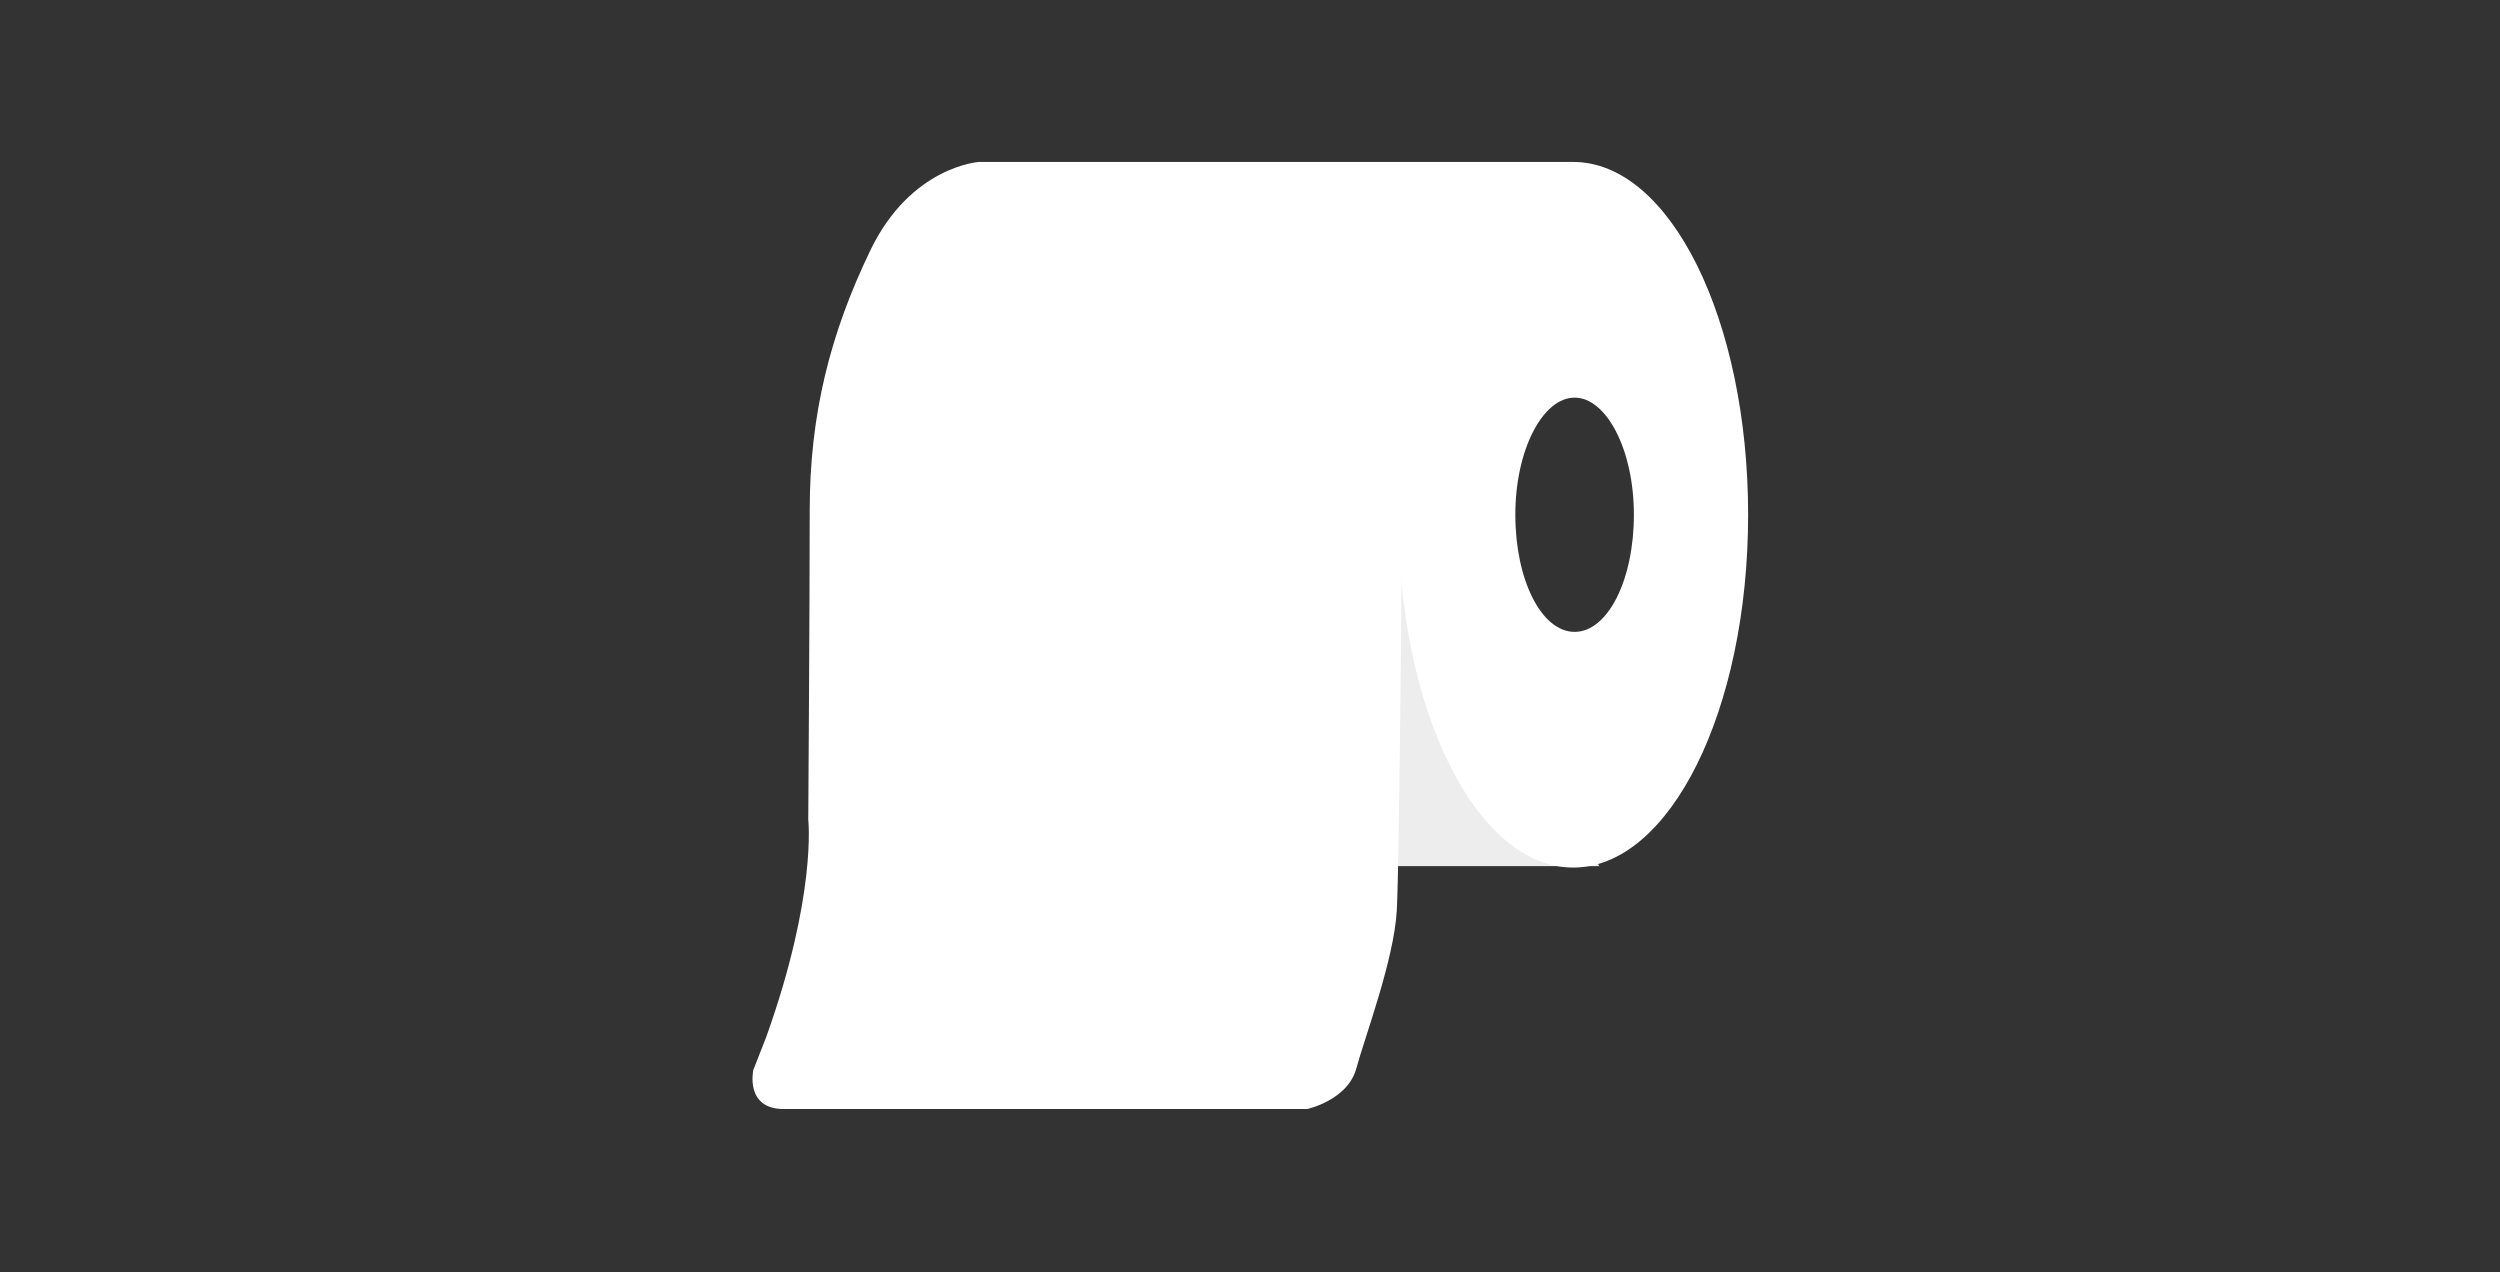
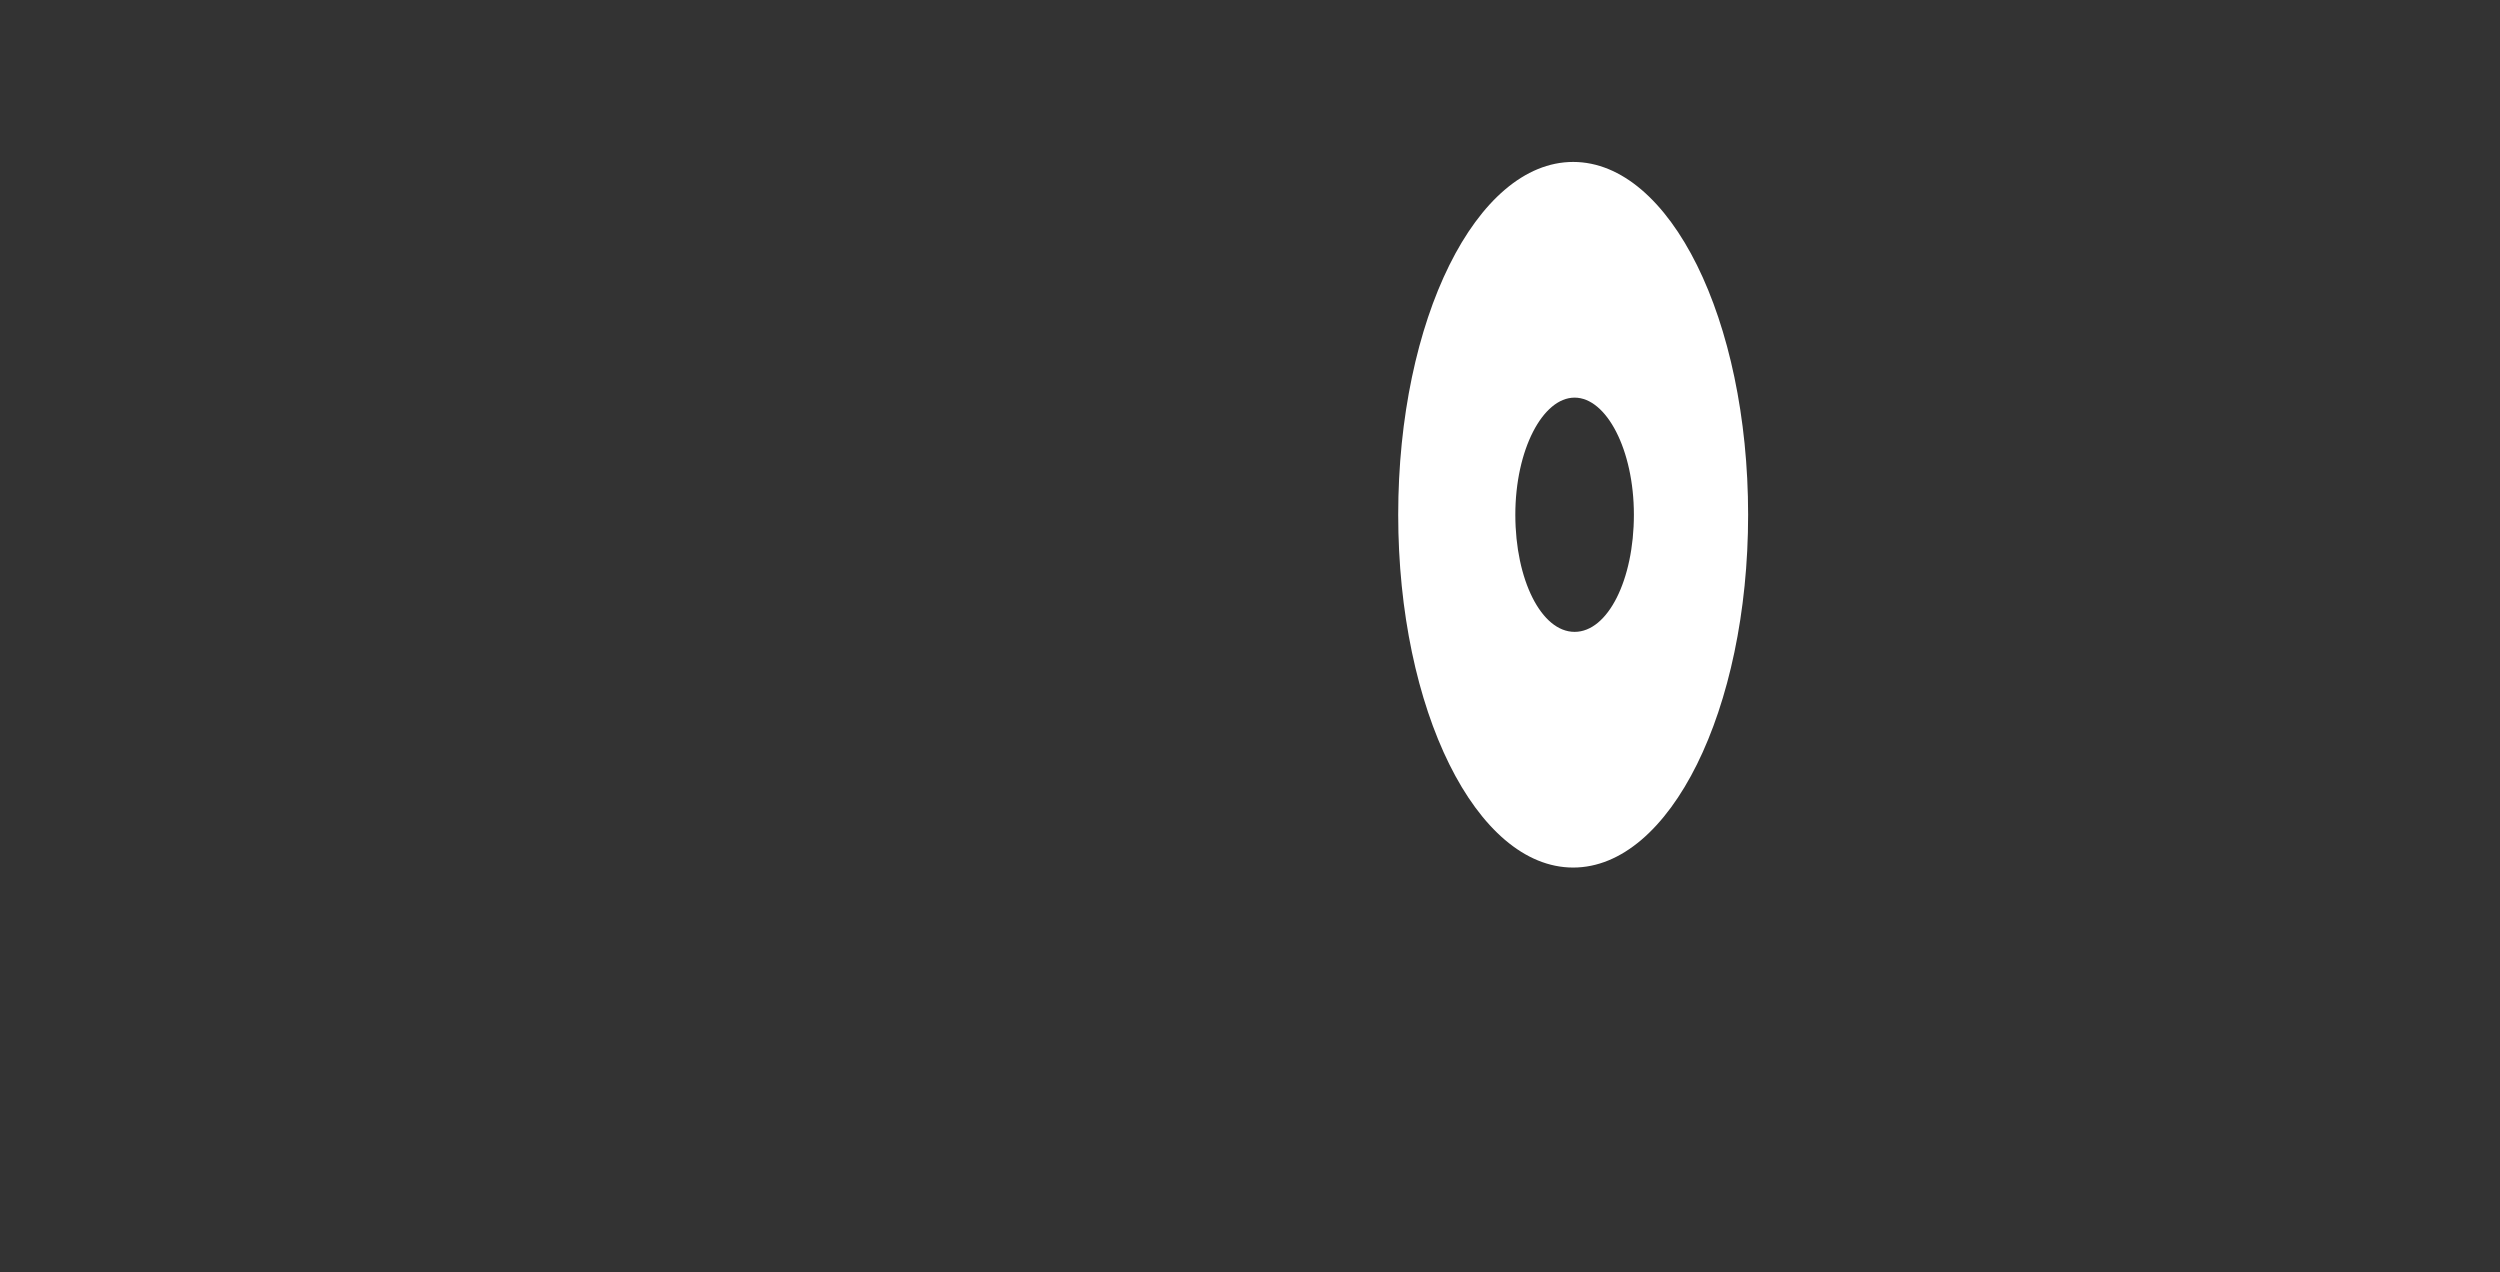
<svg xmlns="http://www.w3.org/2000/svg" version="1.1" id="Layer_1" x="0px" y="0px" viewBox="0 0 172.9 88" style="enable-background:new 0 0 172.9 88;" xml:space="preserve">
  <rect x="0" y="0" width="172.9" height="88" fill="#333333" stroke="none" />
  <style type="text/css">
	.st0{fill:#EDEDED;}
	.st1{fill:#FFFFFF;}
</style>
  <g>
-     <path class="st0" d="M110.6,59.9H90.2l-5.9-18.5c0,0,2.7-8,4.8-8c2.1,0,9.9,3.5,9.9,3.5L110.6,59.9z" />
-     <path class="st1" d="M53,71.7L52.1,74c0,0-0.6,2.7,2.1,2.7c2.7,0,36.2,0,36.2,0s2.8-0.6,3.4-2.8s2.6-7.5,2.8-10.9   c0.2-3.3,0.4-30.7,0.4-30.7s4.7-15.4,11.7-21.1c-8.3,0-41,0-41,0s-4.7,0.3-7.5,6.1c-2.8,5.8-4.2,11.4-4.2,18   c0,6.6-0.1,21.4-0.1,21.4S56.5,61.9,53,71.7z" />
    <path class="st1" d="M108.8,11.2c-6.7,0-12.1,10.9-12.1,24.4S102.1,60,108.8,60c6.7,0,12.1-10.9,12.1-24.4S115.5,11.2,108.8,11.2z    M108.9,43.7c-2.3,0-4.1-3.6-4.1-8.1s1.9-8.1,4.1-8.1s4.1,3.6,4.1,8.1S111.2,43.7,108.9,43.7z" />
  </g>
</svg>